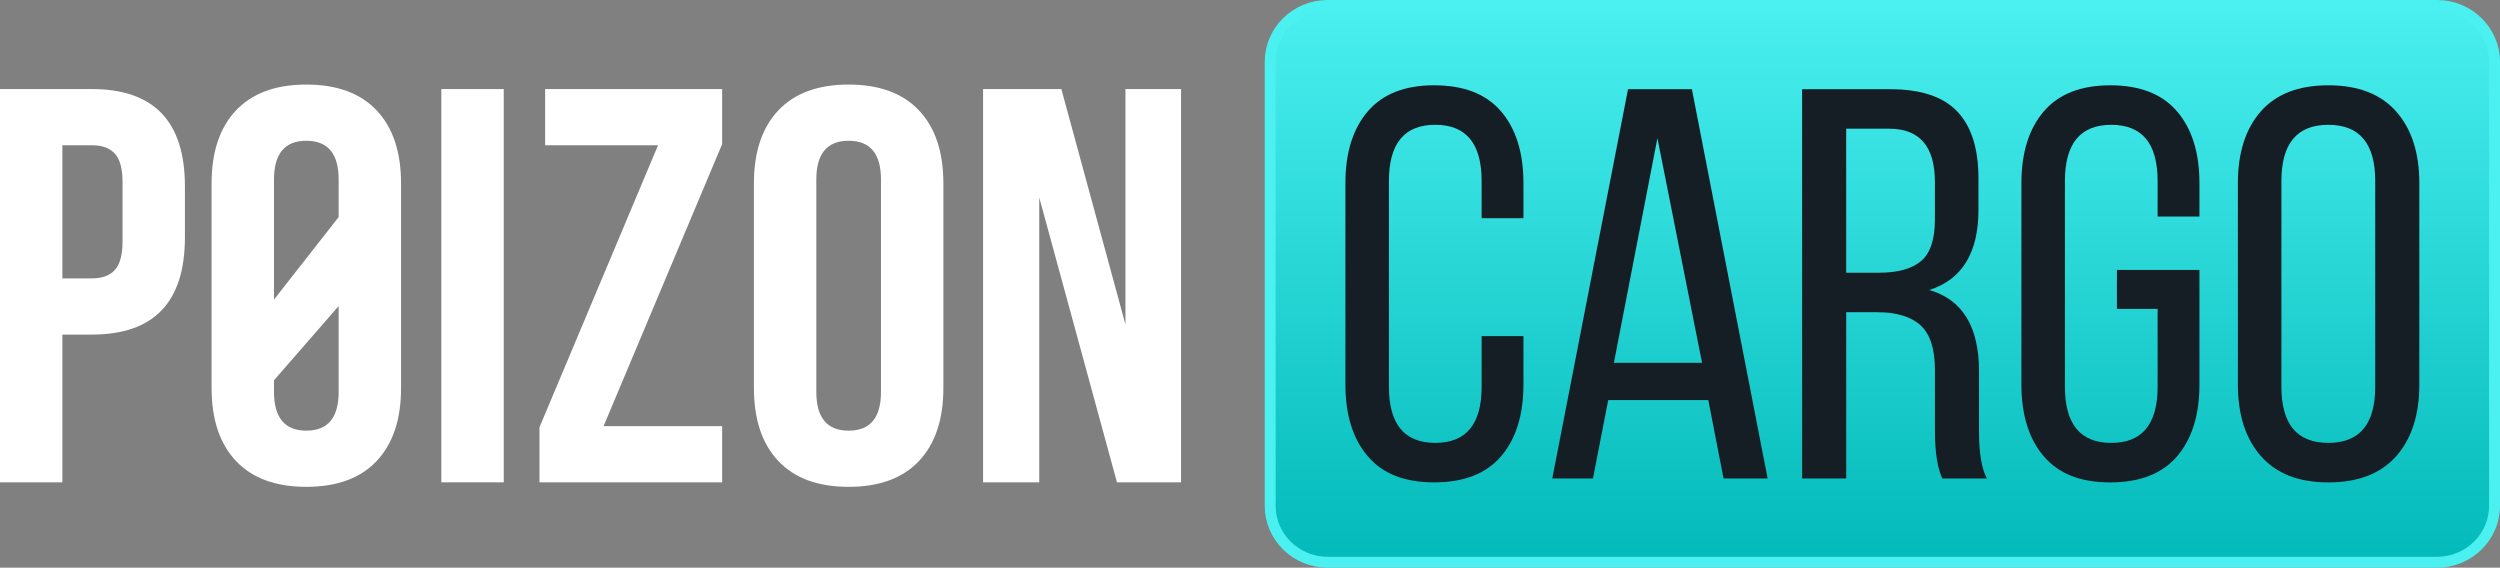
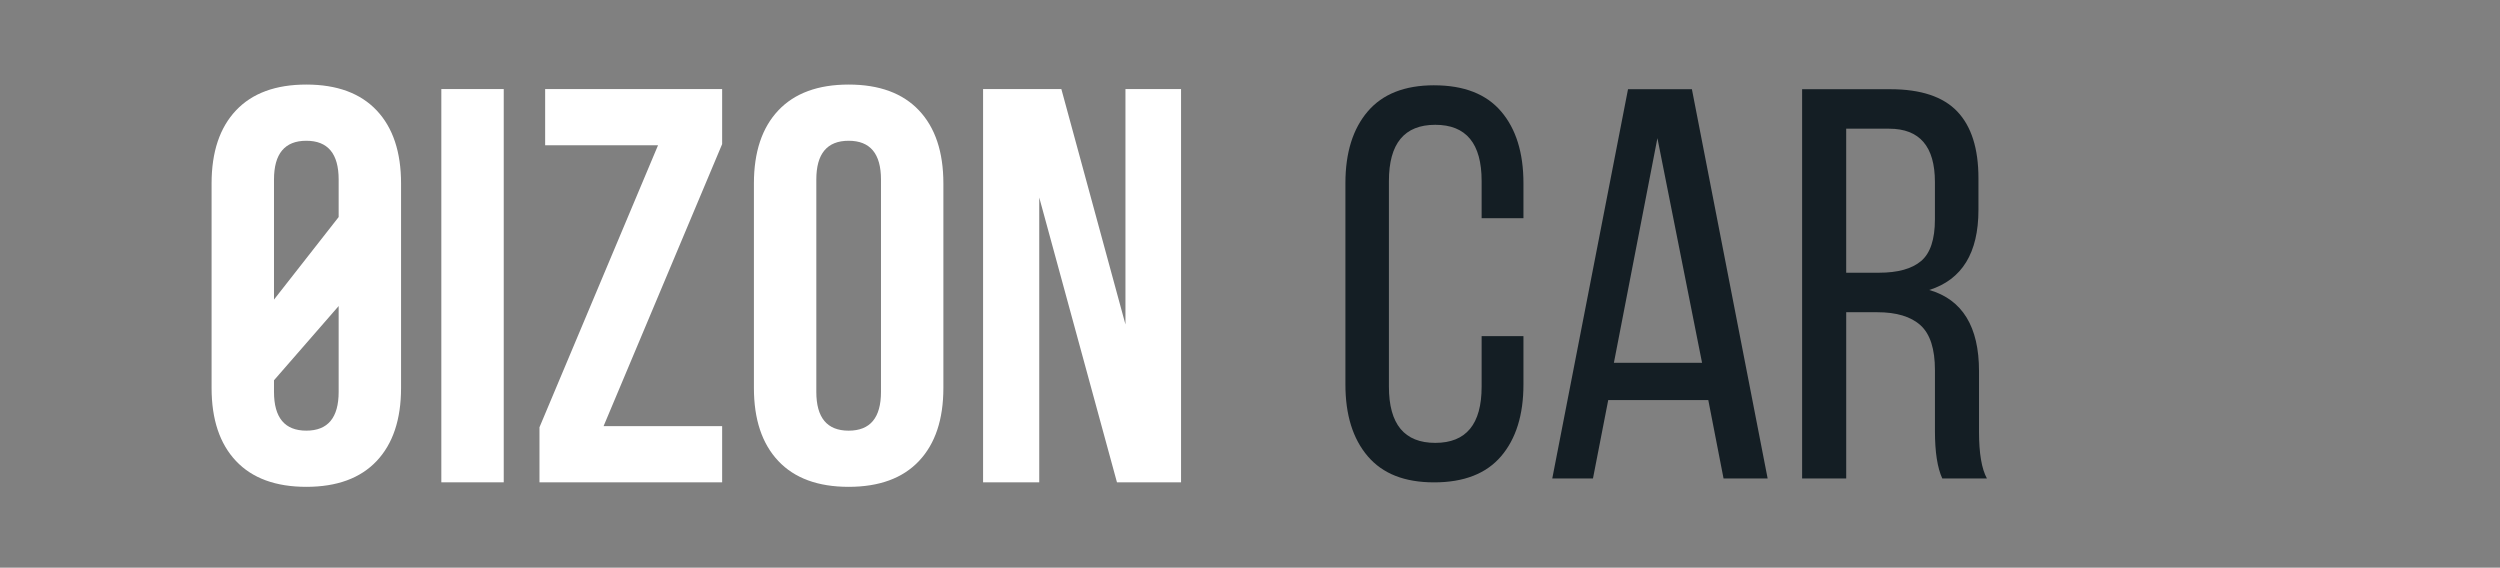
<svg xmlns="http://www.w3.org/2000/svg" width="229" height="52" viewBox="0 0 229 52" fill="none">
  <rect x="0" y="0" width="229" height="52" fill="#808080" stroke="none" />
  <g clip-path="url(#clip0_188_7)">
-     <path d="M121.614 0.5H223.234C226.15 0.5 228.5 2.824 228.5 5.673V46.327C228.5 49.176 226.15 51.5 223.234 51.5H121.614C118.698 51.5 116.348 49.176 116.348 46.327V5.673C116.348 2.824 118.698 0.5 121.614 0.5Z" fill="url(#paint0_linear_188_7)" stroke="#4BF0F0" />
-     <path d="M8.417 8.158C14.098 8.158 16.939 11.126 16.939 17.061V21.744C16.939 27.681 14.098 30.647 8.417 30.647H5.714V44.181H0V8.158H8.417ZM8.417 13.304H5.714V25.5H8.417C9.352 25.5 10.054 25.243 10.522 24.728C10.991 24.214 11.225 23.339 11.225 22.104V16.7C11.225 15.464 10.991 14.59 10.522 14.075C10.054 13.561 9.354 13.304 8.417 13.304Z" fill="white" />
    <path d="M40.426 44.181V8.158H46.142V44.181H40.426Z" fill="white" />
    <path d="M49.936 8.158H66.148V13.201L55.287 39.035H66.148V44.181H49.416V39.138L60.277 13.304H49.936V8.158Z" fill="white" />
    <path d="M69.058 35.536V16.804C69.058 13.921 69.803 11.693 71.293 10.114C72.783 8.537 74.931 7.746 77.736 7.746C80.542 7.746 82.69 8.537 84.18 10.114C85.669 11.693 86.414 13.921 86.414 16.804V35.536C86.414 38.419 85.669 40.649 84.18 42.227C82.69 43.806 80.542 44.594 77.736 44.594C74.931 44.594 72.781 43.806 71.293 42.227C69.803 40.649 69.058 38.419 69.058 35.536ZM74.775 16.445V35.898C74.775 38.266 75.762 39.449 77.736 39.449C79.71 39.449 80.698 38.266 80.698 35.898V16.445C80.698 14.077 79.71 12.894 77.736 12.894C75.762 12.894 74.775 14.077 74.775 16.445Z" fill="white" />
    <path d="M102.314 44.181L95.195 18.091V44.181H90.05V8.158H97.22L103.092 29.721V8.158H108.184V44.181H102.312H102.314Z" fill="white" />
    <path d="M34.503 10.114C33.013 8.537 30.865 7.746 28.059 7.746C25.254 7.746 23.104 8.537 21.616 10.114C20.126 11.693 19.381 13.921 19.381 16.804V35.536C19.381 38.419 20.126 40.649 21.616 42.227C23.106 43.806 25.254 44.594 28.059 44.594C30.865 44.594 33.013 43.806 34.503 42.227C35.992 40.649 36.737 38.419 36.737 35.536V16.804C36.737 13.921 35.992 11.693 34.503 10.114ZM28.059 12.894C30.033 12.894 31.021 14.077 31.021 16.445V19.881L25.098 27.442V16.445C25.098 14.077 26.085 12.894 28.059 12.894ZM28.059 39.447C26.085 39.447 25.098 38.264 25.098 35.896V34.833L31.021 28.033V35.896C31.021 38.264 30.033 39.447 28.059 39.447Z" fill="white" />
    <path d="M131.368 7.814C134.094 7.814 136.139 8.612 137.503 10.208C138.867 11.805 139.548 13.995 139.548 16.78V19.989H135.717V16.576C135.717 13.147 134.302 11.432 131.471 11.432C128.64 11.432 127.225 13.147 127.225 16.576V35.423C127.225 38.854 128.64 40.567 131.471 40.567C134.302 40.567 135.717 38.852 135.717 35.423V30.787H139.548V35.219C139.548 38.004 138.865 40.194 137.503 41.791C136.139 43.387 134.094 44.185 131.368 44.185C128.642 44.185 126.649 43.387 125.285 41.791C123.921 40.194 123.24 38.004 123.24 35.219V16.778C123.24 13.993 123.921 11.803 125.285 10.207C126.649 8.61 128.676 7.812 131.368 7.812V7.814Z" fill="#141E24" />
    <path d="M156.478 36.646H147.314L145.916 43.828H142.188L149.127 8.172H154.978L161.916 43.828H157.877L156.48 36.646H156.478ZM151.819 12.655L147.832 33.235H155.909L151.819 12.655Z" fill="#141E24" />
    <path d="M165.073 8.172H173.149C175.944 8.172 177.989 8.852 179.284 10.21C180.579 11.569 181.226 13.606 181.226 16.323V19.226C181.226 23.166 179.724 25.611 176.721 26.562C179.758 27.445 181.278 29.925 181.278 33.999V39.552C181.278 41.522 181.519 42.947 182.003 43.83H177.913C177.464 42.846 177.241 41.403 177.241 39.501V33.898C177.241 31.963 176.801 30.595 175.921 29.797C175.042 29 173.72 28.6 171.961 28.6H169.113V43.83H165.074V8.172H165.073ZM169.111 24.981H172.114C173.839 24.981 175.125 24.625 175.971 23.912C176.817 23.198 177.239 21.926 177.239 20.092V16.679C177.239 13.419 175.842 11.789 173.046 11.789H169.111V24.983V24.981Z" fill="#141E24" />
-     <path d="M193.29 7.814C196.016 7.814 198.06 8.612 199.424 10.209C200.788 11.805 201.469 13.995 201.469 16.78V19.837H197.638V16.578C197.638 13.149 196.223 11.434 193.393 11.434C190.562 11.434 189.147 13.149 189.147 16.578V35.425C189.147 38.856 190.562 40.569 193.393 40.569C196.223 40.569 197.638 38.854 197.638 35.425V28.293H193.91V24.728H201.469V35.223C201.469 38.008 200.786 40.197 199.424 41.794C198.06 43.391 196.016 44.188 193.29 44.188C190.564 44.188 188.57 43.391 187.206 41.794C185.843 40.197 185.161 38.008 185.161 35.223V16.782C185.161 13.997 185.843 11.807 187.206 10.21C188.57 8.614 190.597 7.816 193.29 7.816V7.814Z" fill="#141E24" />
-     <path d="M204.99 35.221V16.78C204.99 13.995 205.689 11.805 207.086 10.209C208.484 8.612 210.546 7.814 213.274 7.814C216.002 7.814 218.071 8.612 219.487 10.209C220.902 11.805 221.61 13.995 221.61 16.78V35.221C221.61 38.006 220.902 40.196 219.487 41.792C218.071 43.389 216 44.187 213.274 44.187C210.548 44.187 208.528 43.389 207.113 41.792C205.697 40.196 204.99 38.006 204.99 35.221ZM208.977 16.578V35.425C208.977 38.856 210.408 40.569 213.274 40.569C216.14 40.569 217.571 38.854 217.571 35.425V16.578C217.571 13.149 216.138 11.434 213.274 11.434C210.41 11.434 208.977 13.149 208.977 16.578Z" fill="#141E24" />
  </g>
  <defs>
    <linearGradient id="paint0_linear_188_7" x1="172.631" y1="0" x2="172.631" y2="52" gradientUnits="userSpaceOnUse">
      <stop stop-color="#4BF0F0" />
      <stop offset="1" stop-color="#02B9B9" />
    </linearGradient>
    <clipPath id="clip0_188_7">
      <rect width="229" height="52" fill="white" />
    </clipPath>
  </defs>
</svg>